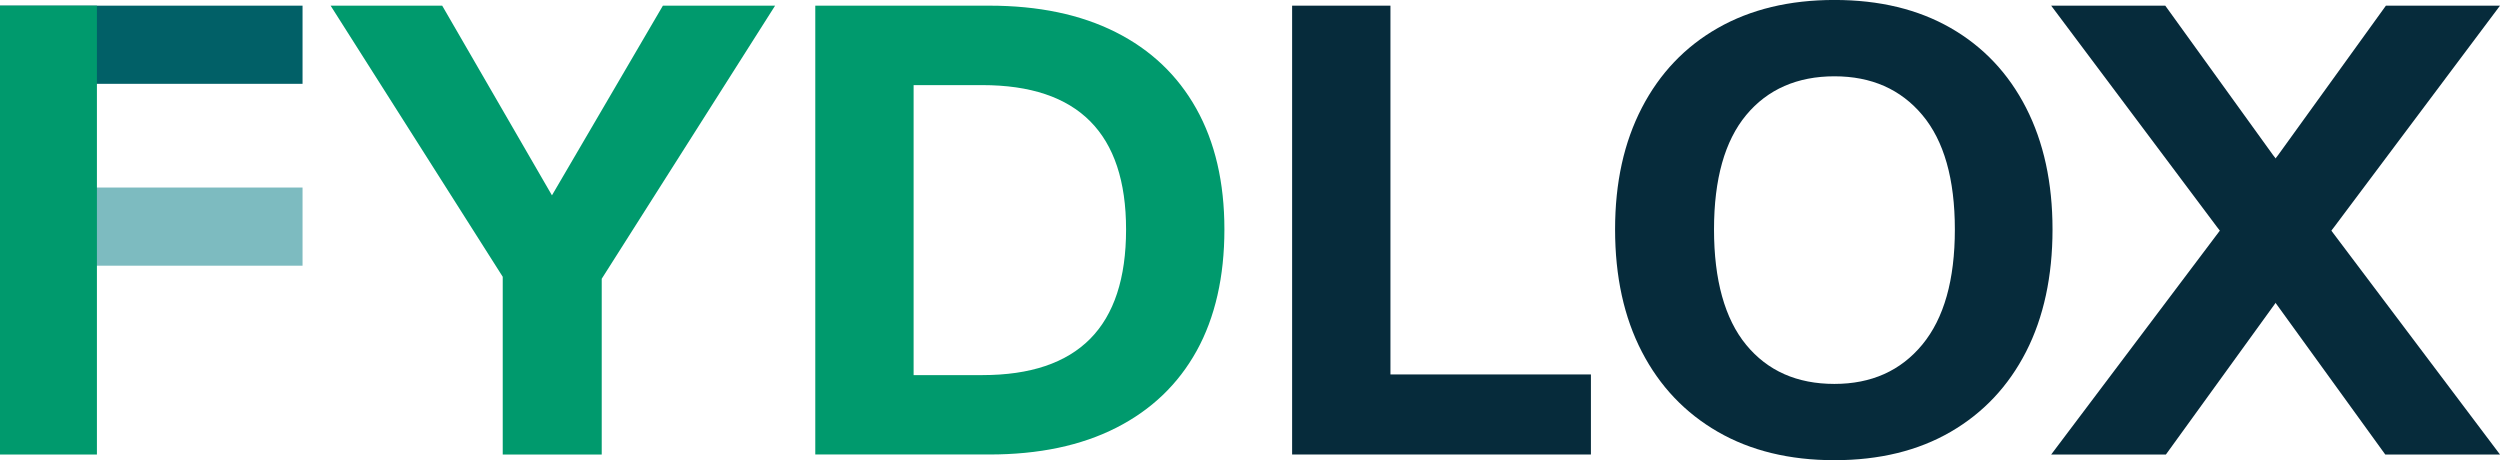
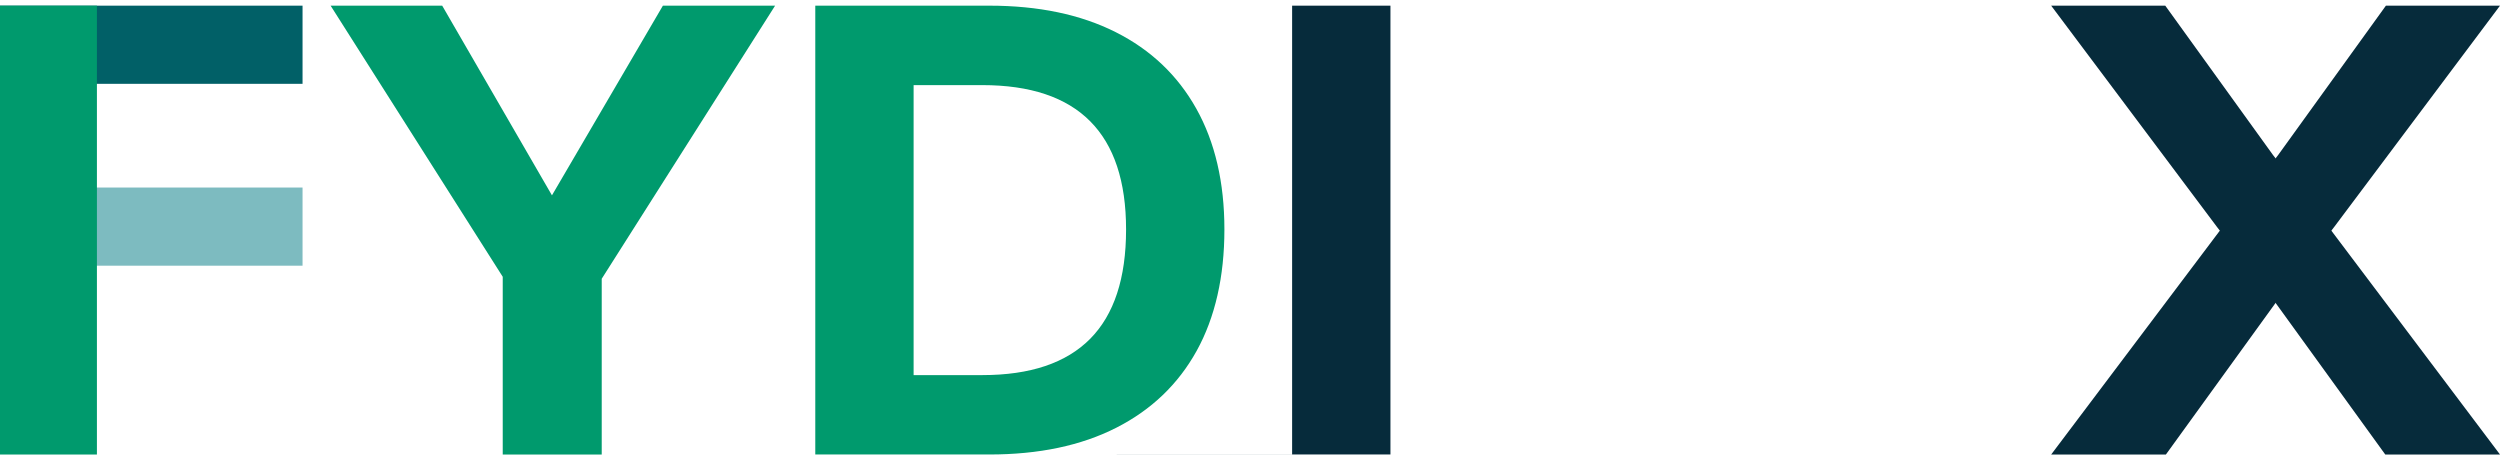
<svg xmlns="http://www.w3.org/2000/svg" viewBox="0 0 794.51 146.25">
  <defs>
    <style>
      .d {
        fill: #062b3b;
      }

      .e {
        fill: #016067;
      }

      .e, .f, .g {
        mix-blend-mode: multiply;
      }

      .h {
        isolation: isolate;
      }

      .f, .i {
        fill: #009a6d;
      }

      .g {
        fill: #7dbbc0;
      }
    </style>
  </defs>
  <g class="h">
    <g id="b" data-name="Ebene 2">
      <g id="c" data-name="Ebene 1">
        <g>
          <path class="i" d="m159.77,144.45v-64.11l6.61,18.03L105.07,1.8h35.46l39.07,67.52h-8.42L210.67,1.8h35.66l-61.31,96.57,6.21-18.03v64.11h-31.45Z" />
          <path class="i" d="m259.1,144.45V1.8h55.29c15.63,0,29.02,2.8,40.17,8.41,11.15,5.61,19.7,13.72,25.64,24.34,5.94,10.62,8.92,23.41,8.92,38.37s-2.94,27.95-8.81,38.57c-5.88,10.62-14.39,18.77-25.54,24.44-11.15,5.68-24.61,8.51-40.37,8.51h-55.29Zm31.25-25.24h21.84c15.23,0,26.64-3.84,34.26-11.52,7.61-7.68,11.42-19.26,11.42-34.76,0-30.58-15.23-45.88-45.68-45.88h-21.84v92.16Z" />
-           <path class="d" d="m410.64,144.45V1.8h31.25v117.2h63.71v25.44h-94.96Z" />
-           <path class="d" d="m582.99,146.25c-14.29,0-26.65-3.01-37.06-9.02-10.42-6.01-18.47-14.49-24.14-25.44-5.68-10.95-8.51-23.91-8.51-38.87s2.84-27.71,8.51-38.67c5.68-10.95,13.72-19.4,24.14-25.34,10.42-5.94,22.77-8.92,37.06-8.92s26.61,2.97,36.96,8.92c10.35,5.94,18.33,14.39,23.94,25.34,5.61,10.95,8.41,23.84,8.41,38.67s-2.8,27.92-8.41,38.87c-5.61,10.95-13.59,19.43-23.94,25.44-10.35,6.01-22.67,9.02-36.96,9.02Zm0-24.24c11.75,0,21.07-4.17,27.95-12.52,6.88-8.35,10.32-20.54,10.32-36.56s-3.44-28.15-10.32-36.36c-6.88-8.21-16.2-12.32-27.95-12.32s-21.24,4.11-28.05,12.32c-6.81,8.21-10.22,20.34-10.22,36.36s3.41,28.38,10.22,36.66c6.81,8.28,16.16,12.42,28.05,12.42Z" />
+           <path class="d" d="m410.64,144.45V1.8h31.25v117.2v25.44h-94.96Z" />
          <polygon class="d" points="740.02 72.12 722.39 49.29 688.13 1.8 651.87 1.8 704.56 72.12 722.39 95.16 758.05 144.45 794.51 144.45 740.02 72.12" />
          <polygon class="d" points="706.36 72.12 723.99 49.29 758.25 1.8 794.51 1.8 741.82 72.12 723.99 95.16 688.33 144.45 651.87 144.45 706.36 72.12" />
          <g>
            <rect class="e" y="1.8" width="96.15" height="24.84" />
            <rect class="g" y="59.6" width="96.15" height="24.84" />
            <rect class="f" x="-55.92" y="57.73" width="142.65" height="30.8" transform="translate(-57.73 88.53) rotate(-90)" />
          </g>
        </g>
      </g>
    </g>
  </g>
</svg>